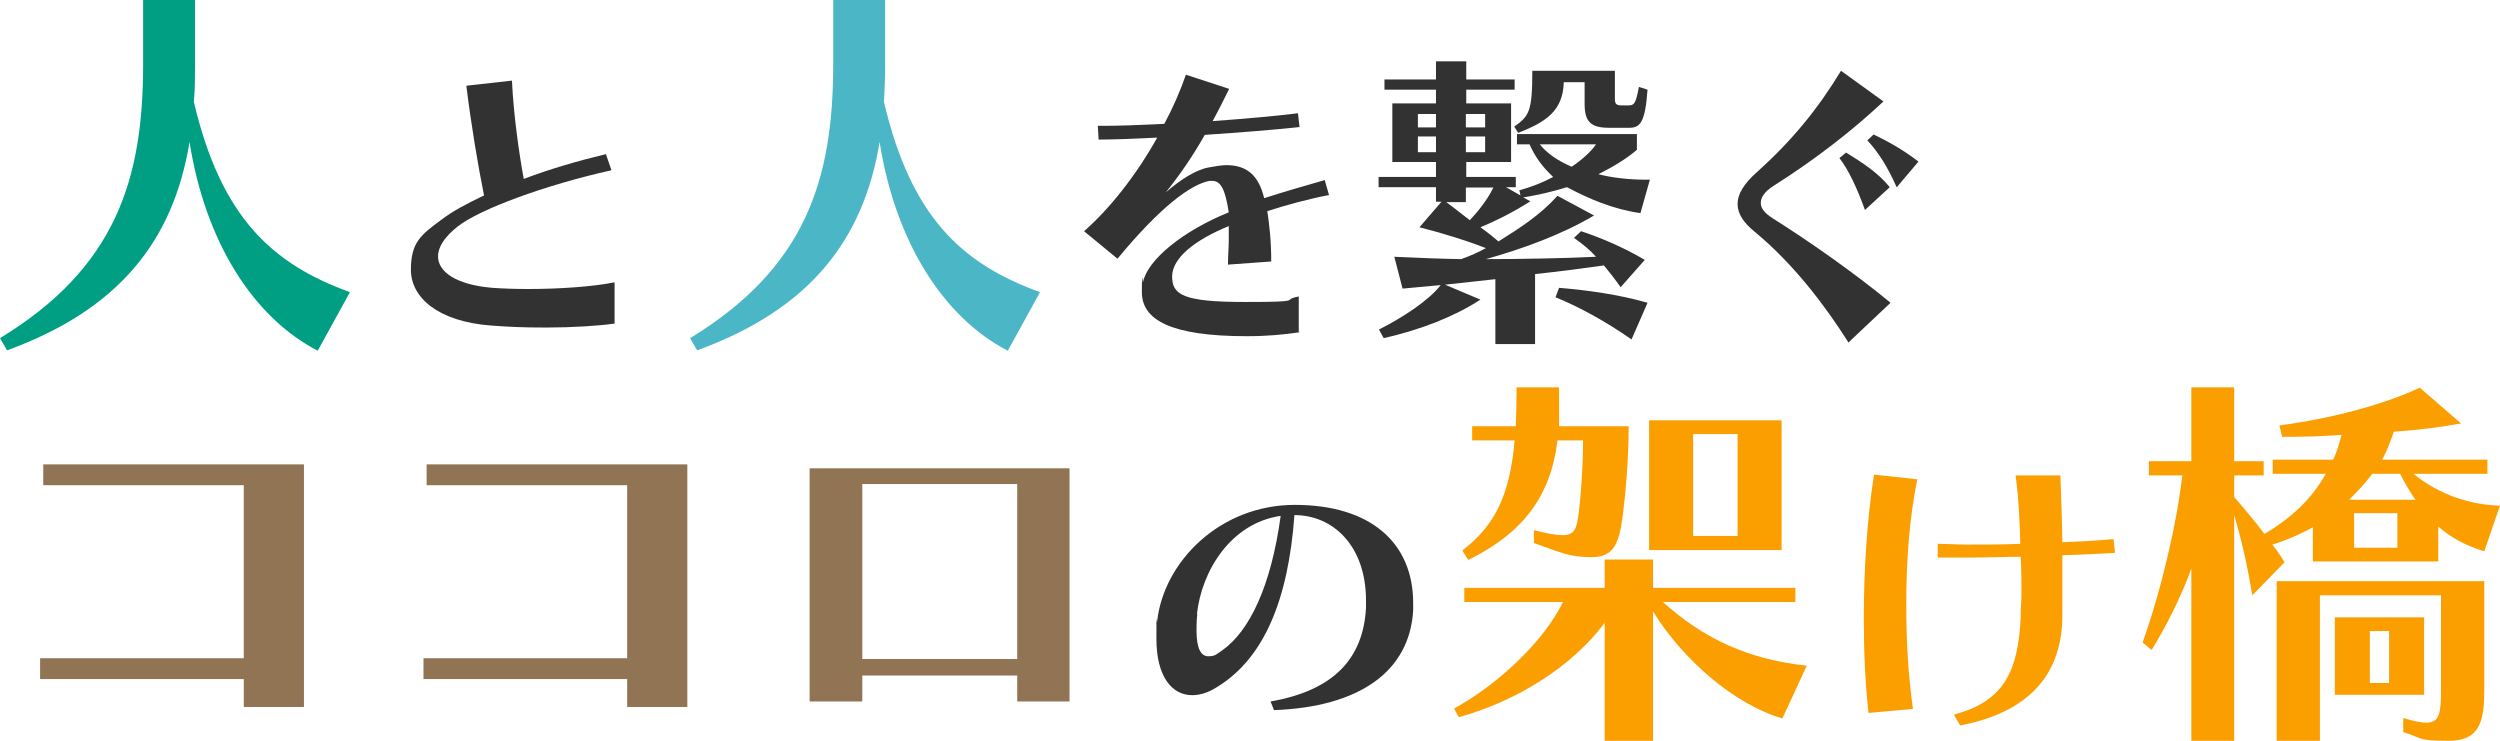
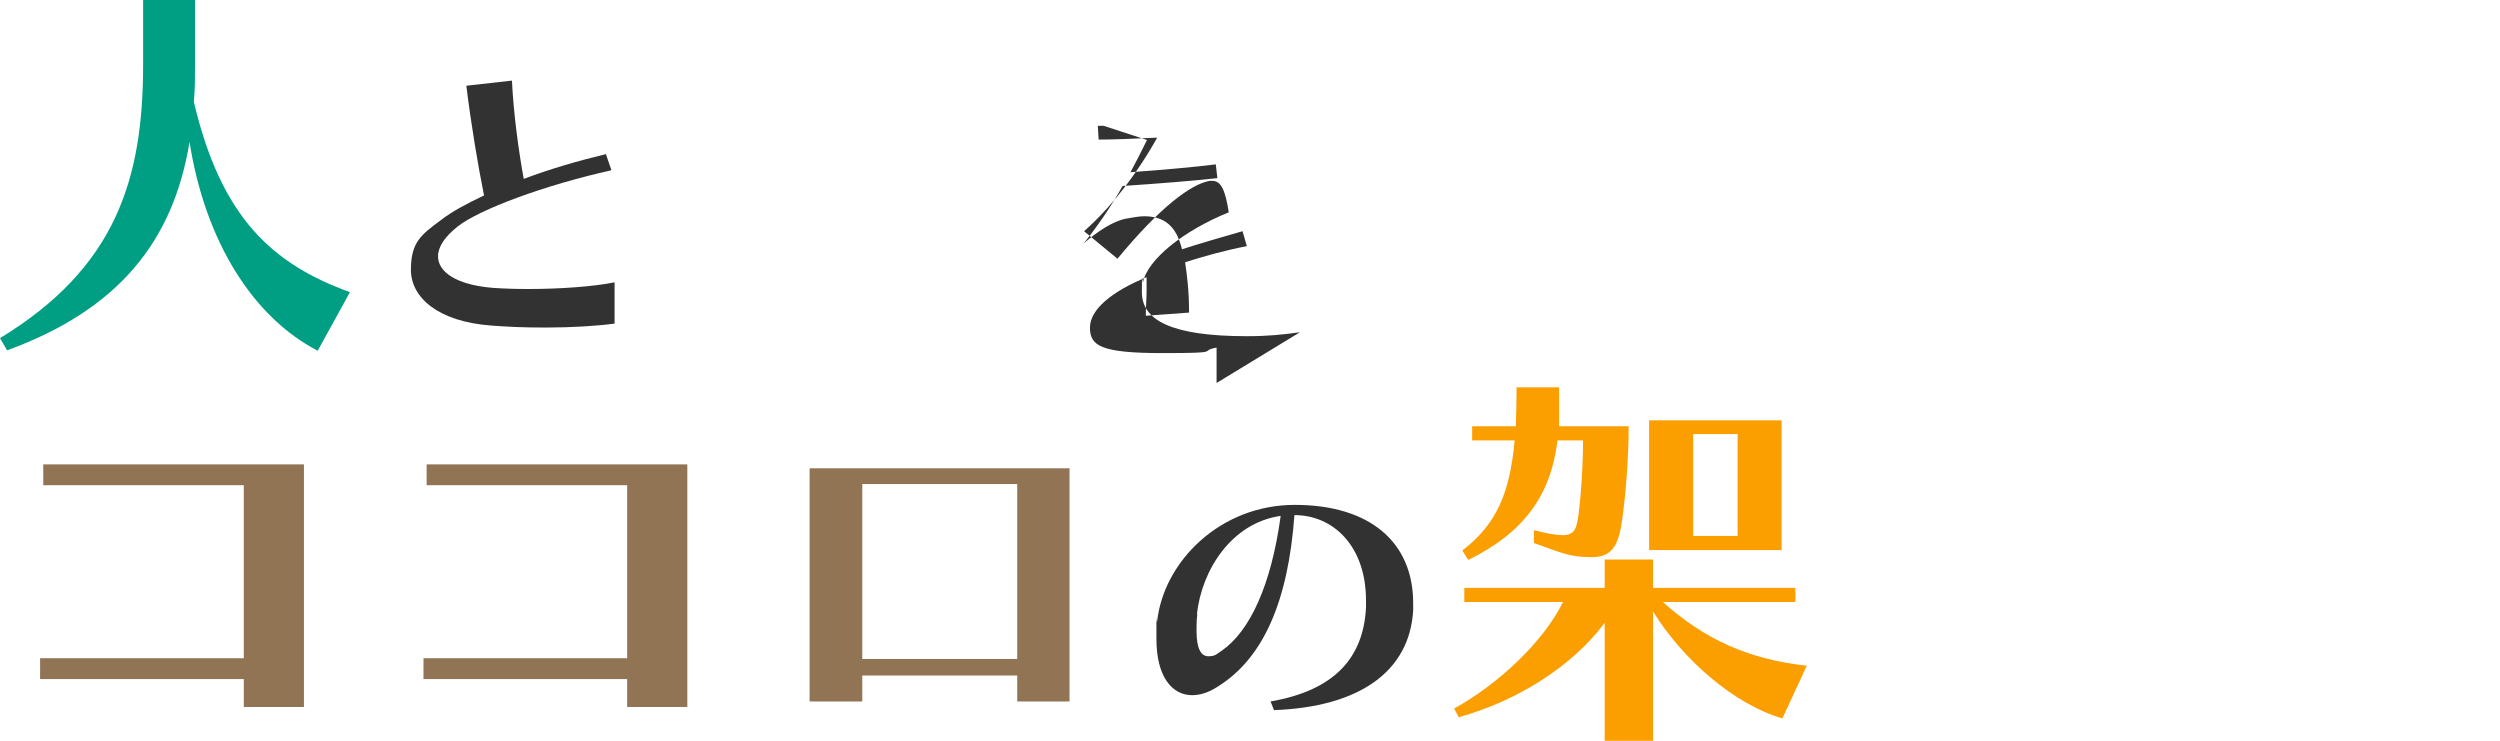
<svg xmlns="http://www.w3.org/2000/svg" version="1.1" viewBox="0 0 635.8 188.4">
  <defs>
    <style>
      .cls-1 {
        fill: #917454;
      }

      .cls-2 {
        fill: #4bb6c6;
      }

      .cls-3 {
        fill: #fb9e00;
      }

      .cls-4 {
        fill: #009f84;
      }

      .cls-5 {
        fill: #323232;
      }
    </style>
  </defs>
  <g>
    <g id="_レイヤー_1" data-name="レイヤー_1">
      <g>
        <path class="cls-4" d="M80.8,89.2c-16.4-8.5-28.6-27.7-32.6-53.1-4.1,25.1-17.9,42.6-46.4,53l-1.8-3.1c29.4-17.9,36.4-40.3,36.4-69.6V0h13.2v16.4c0,3.3,0,6.4-.3,9.5,6.9,29.3,19.8,41.2,39.7,48.4l-8.2,14.9Z" />
        <path class="cls-5" d="M156.3,82.3c-4.5.6-10.9,1-17.4,1s-9.7-.2-13.9-.5c-13.7-1-20.5-7.2-20.5-14.2s2.6-8.9,7.6-12.6c2.8-2.2,6.6-4.2,11-6.3-1.5-7.4-3.3-18.1-4.5-27.9l11.6-1.3c.4,8.6,1.8,18.5,3,25,6.6-2.5,13.8-4.6,20.9-6.3l1.4,4.1c-17,3.8-33.5,9.9-39.1,14.3-3.3,2.6-5,5.2-5,7.6,0,3.9,4.5,7.2,13.8,8,2.7.2,5.9.3,9.2.3,7.8,0,16.5-.6,21.9-1.7v10.6Z" />
-         <path class="cls-2" d="M256.3,89.2c-16.4-8.5-28.6-27.7-32.6-53.1-4.1,25.1-17.9,42.6-46.4,53l-1.8-3.1c29.4-17.9,36.4-40.3,36.4-69.6V0h13.2v16.4c0,3.3-.1,6.4-.3,9.5,6.9,29.3,19.8,41.2,39.7,48.4l-8.2,14.9Z" />
-         <path class="cls-5" d="M330.6,84.5c-4.4.6-8,1-13.5,1-19.5,0-26.7-4.2-26.7-11.2s.2-1.8.3-2.6c1.2-5.7,10.2-13,21.8-17.7-.9-5.8-2-8-4.2-8s-.5,0-.7,0c-4.8.9-12.6,6.7-23.4,19.8l-8.5-7c6.6-5.8,13.3-14.3,18.6-23.8-6.1.3-11.4.5-14.9.5l-.2-3.5h1.5c3.8,0,9.3-.2,15.4-.5,2.2-4.1,4-8.2,5.5-12.5l11,3.6c-1.4,2.9-2.8,5.6-4.2,8.2,8.2-.6,16.2-1.3,21.7-2l.4,3.5c-6.2.7-15.2,1.4-24.1,2-3,5.3-6.2,10-9.9,14.6,3.7-3.2,7.6-5.7,10.8-6.3,1.7-.3,3.3-.6,4.6-.6,5.1,0,8.2,2.5,9.6,8.4,4.3-1.4,10.5-3.2,15.4-4.6l1.1,3.8c-5.3,1-11.4,2.7-15.7,4.1.5,3.4,1,7.3,1,12.8l-11,.8c0-2.3.2-4.3.2-6.2s0-2.5,0-3.6c-8.8,3.6-14.4,8.2-14.4,12.8s2.6,6.5,18.5,6.5,8.8-.5,13.7-1.4v9Z" />
-         <path class="cls-5" d="M412.2,73.1c-1.4-2-2.8-3.8-4.3-5.6-5.8.8-11.7,1.6-17.5,2.2v17.8h-10.1v-16.5l-12.8,1.4,9,3.8c-6.6,4.3-15,7.6-24.6,9.8l-1.2-2.2c6-3,12.7-7.4,15.7-11.3l-9.7.9-2.1-8.1c6.9.3,11,.5,17,.6,2.3-.8,4.5-1.8,6.3-2.8-4.6-1.8-10.6-3.7-16.9-5.3l5.6-6.5h-1.4v-3.7h-14.6v-2.6h14.6v-3.8h-11.1v-14.9h11.1v-3.5h-13.1v-2.6h13.1v-4.6h7.7v4.6h12.3v2.6h-12.3v3.5h11.4v14.9h-11.4v3.8h12.6v2.6h-2.5l3.7,2.1-.3-1.3c3.2-.9,6-2,8.6-3.4-2.8-2.6-4.7-5.3-6-8.3h-3.2v-2.6h30.5v4c-2.8,2.4-6.2,4.4-9.8,6.2,3.4.9,7.8,1.4,12.2,1.4h.9l-2.4,8.5c-7.1-1-13.2-3.7-18.7-6.6-3.8,1.2-7.4,2-11.1,2.6l1.8,1c-4.8,3-8.4,4.8-12.7,6.6,2.4,1.7,3,2.3,4.6,3.6,5.4-3.4,10.6-6.7,15-11.6l9.3,5c-8.4,5-18.6,8.6-27.5,11.1,8.6,0,19.9-.2,28-.6-1.3-1.5-3.2-3.1-5.6-4.8l1.8-1.7c4.3,1.4,10.7,4,16.2,7.3l-6.1,6.9ZM365.2,29h-4.6v3.4h4.6v-3.4ZM365.2,34.7h-4.6v4h4.6v-4ZM372.8,47.7v3.7h-5c2.2,1.6,4.8,3.7,6,4.6,1.7-1.8,4.2-4.7,6-8.3h-7ZM377.7,29h-4.9v3.4h4.9v-3.4ZM377.7,34.7h-4.9v4h4.9v-4ZM409.2,32.5c-4.7,0-6.2-1.6-6.2-6.1v-5.5h-5.3c-.2,7.3-4.5,10.1-11.6,12.9l-1-1.6c3.8-2.7,4.6-3.8,4.6-14.2h21v7.2c0,1.1.3,1.6,1.6,1.6h1.8c1.4,0,1.9-.2,2.7-4.7l2.2.7c-.6,8.6-2,9.7-4.7,9.7h-5.1ZM391.6,36.7c1.8,2.3,4.6,4.2,8.1,5.7,2.7-1.8,5-3.9,6.2-5.7h-14.3ZM414.9,86.3c-6.6-4.6-13.2-8.2-19.3-10.7l.9-2.4c7.2.6,15.2,1.7,22.5,3.8l-4.1,9.4Z" />
-         <path class="cls-5" d="M470.1,87.1c-6.2-9.8-14.2-20.2-23.9-28.2-2.7-2.2-4.3-4.5-4.3-7s1.5-5.1,5-8.2c8.9-8,15.5-16.1,21.3-25.7l10.8,7.8c-7.8,7.3-17.1,14.6-28,21.5-2.2,1.4-3.2,2.9-3.2,4.3s1,2.6,3,3.9c8.9,5.6,20.7,13.8,30,21.5l-10.6,10ZM474.3,53.4c-2-5.5-4.1-10.1-6.5-13.2l1.7-1.4c4.2,2.6,8.1,5.1,11.1,8.8l-6.3,5.8ZM482.3,47.5c-2.2-5-4.6-8.8-7.4-11.8l1.6-1.5c3.7,1.8,7.4,3.8,11.4,6.9l-5.5,6.5Z" />
+         <path class="cls-5" d="M330.6,84.5c-4.4.6-8,1-13.5,1-19.5,0-26.7-4.2-26.7-11.2s.2-1.8.3-2.6c1.2-5.7,10.2-13,21.8-17.7-.9-5.8-2-8-4.2-8s-.5,0-.7,0c-4.8.9-12.6,6.7-23.4,19.8l-8.5-7c6.6-5.8,13.3-14.3,18.6-23.8-6.1.3-11.4.5-14.9.5l-.2-3.5h1.5l11,3.6c-1.4,2.9-2.8,5.6-4.2,8.2,8.2-.6,16.2-1.3,21.7-2l.4,3.5c-6.2.7-15.2,1.4-24.1,2-3,5.3-6.2,10-9.9,14.6,3.7-3.2,7.6-5.7,10.8-6.3,1.7-.3,3.3-.6,4.6-.6,5.1,0,8.2,2.5,9.6,8.4,4.3-1.4,10.5-3.2,15.4-4.6l1.1,3.8c-5.3,1-11.4,2.7-15.7,4.1.5,3.4,1,7.3,1,12.8l-11,.8c0-2.3.2-4.3.2-6.2s0-2.5,0-3.6c-8.8,3.6-14.4,8.2-14.4,12.8s2.6,6.5,18.5,6.5,8.8-.5,13.7-1.4v9Z" />
        <path class="cls-1" d="M62,179.8v-7.1H10.2v-5.3h51.8v-44H11v-5.3h66.3v61.7h-15.3Z" />
        <path class="cls-1" d="M159.5,179.8v-7.1h-51.8v-5.3h51.8v-44h-51v-5.3h66.3v61.7h-15.3Z" />
        <path class="cls-1" d="M258.7,178.4v-6.6h-39.4v6.6h-13.4v-59.3h66.1v59.3h-13.3ZM258.7,123.1h-39.4v44.5h39.4v-44.5Z" />
        <path class="cls-5" d="M323.1,178.4c16.2-2.8,23.6-11,24.3-23.8,0-.6,0-1.3,0-1.9,0-13.8-8.3-21.7-18.2-21.7-1.6,21.9-7.9,36.6-19.8,43.8-2.2,1.4-4.3,2-6.2,2-5.2,0-9.1-4.8-9.1-14.3s0-3,.2-4.6c1.7-15,15.9-29.5,35-29.5s30.1,9.5,30.1,25,0,1.2,0,1.8c-.9,15.6-13.7,24.6-35.4,25.4l-.9-2.3ZM304.5,156.2c-.2,1.6-.2,3-.2,4.2,0,4.5,1.1,6.5,3,6.5s2.1-.6,3.4-1.4c7.1-4.9,12.6-16.6,15-34.3-12.6,1.8-20.1,13.9-21.3,25Z" />
        <path class="cls-3" d="M453.3,182.7c-12.2-3.5-25.4-15-32.9-27.2v32.9h-12.3v-30c-8.1,10.9-22,19.8-37.1,24l-1.2-2.2c11.1-6.1,22.7-16.9,27.7-27.1h-25.1v-3.6h35.7v-7.2h12.3v7.2h36.2v3.6h-33.7c10.6,9.5,21.8,14.6,36.6,16.2l-6.2,13.4ZM390,134.8c3.4.9,5.8,1.3,7.4,1.3,3.1,0,3.6-1.7,4.1-5.6.6-4.7,1.1-12.1,1.1-18.5h-6.5c-1.7,14.2-8.8,23.6-22.7,30.4l-1.5-2.4c8.6-6.6,12.1-14.5,13.3-28h-10.8v-3.6h11.1c.1-3.1.2-6.3.2-9.9h10.8c0,3.5,0,6.8,0,9.9h17.7c0,8.6-.8,17.4-1.5,22.7-.9,7-2.2,10.6-7.9,10.6s-7.9-1.2-14.7-3.6v-3.3ZM419.4,139.9v-33h33.7v33h-33.7ZM441.9,110.4h-11.3v25.9h11.3v-25.9Z" />
-         <path class="cls-3" d="M475.2,181.3c-.8-7-1.2-15.4-1.2-23.9,0-12.2.8-25.2,2.6-36.7l11,1.2c-2,9.8-2.8,20.8-2.8,31.6s.6,18.8,1.7,26.8l-11.2,1ZM497,181.7c12.6-3.3,16.3-11,16.9-24.8,0-2.2.2-4.1.2-5.9,0-3,0-5.8-.2-9.4-4.2,0-8.7.2-13,.2s-5.8,0-8.1,0v-3.5c2.2,0,4.8.2,7.6.2,4.4,0,9.3,0,13.4-.2-.2-6.9-.4-11.4-1.2-17.4h11.4c.2,6.2.4,10.2.5,17,4.7-.2,9.2-.4,13-.8l.4,3.5c-3.8.2-8.5.5-13.4.6,0,3.5,0,6.5,0,9.4s0,4.2,0,6.6c-.3,15.1-9.3,24.1-26,27.3l-1.5-2.6Z" />
-         <path class="cls-3" d="M631.8,140.2c-5-1.5-8.8-3.7-11.7-6.3v8.9h-31.9v-8.7c-3.5,1.9-6.7,3.3-10.3,4.4,1.2,1.5,2.2,3,3.1,4.5l-8.2,8.4c-1.2-7.4-2.8-14.4-4.6-20.4v57.4h-10.9v-43.8c-2.8,7.7-6.7,15.2-10.1,20.7l-2.3-1.9c4.4-12.2,8.6-29.4,10.1-42.5h-8.5v-3.6h10.8v-18.8h10.9v18.8h7.5v3.6h-7.5v5.5c2.6,3,5.3,6.2,7.7,9.4,6.8-4.1,11.8-8.6,15.6-15.3h-13.5v-3.6h15.4c1-2.2,1.6-4.3,2.1-6.3-5.7.4-9.8.5-15.1.5l-.7-2.9c12.9-1.7,26.3-5.2,35.7-9.6l10.5,9.1c-5.6,1-11.4,1.7-17.1,2.1-.8,2.3-1.8,5.1-3,7.1h26.8v3.6h-18.8c6.5,5.3,14.4,7.9,22,8.1l-4,11.6ZM611.2,182.6c2.6.8,4.5,1.2,5.9,1.2,3.4,0,3.7-2.6,3.7-8.6v-23.8h-30.8v37h-11v-40.6h52.8v27.4c0,7.5-.7,13.2-9,13.2s-6.6-.7-11.6-2.2v-3.6ZM593.8,176.7v-19.7h22.7v19.7h-22.7ZM603.3,120.5c-1.7,2.3-3.7,4.5-5.9,6.6h16.9c-1.4-2-2.7-4.2-3.9-6.6h-7.1ZM609.7,130.5h-11v8.8h11v-8.8ZM607.6,160.5h-4.9v13.2h4.9v-13.2Z" />
      </g>
    </g>
  </g>
</svg>